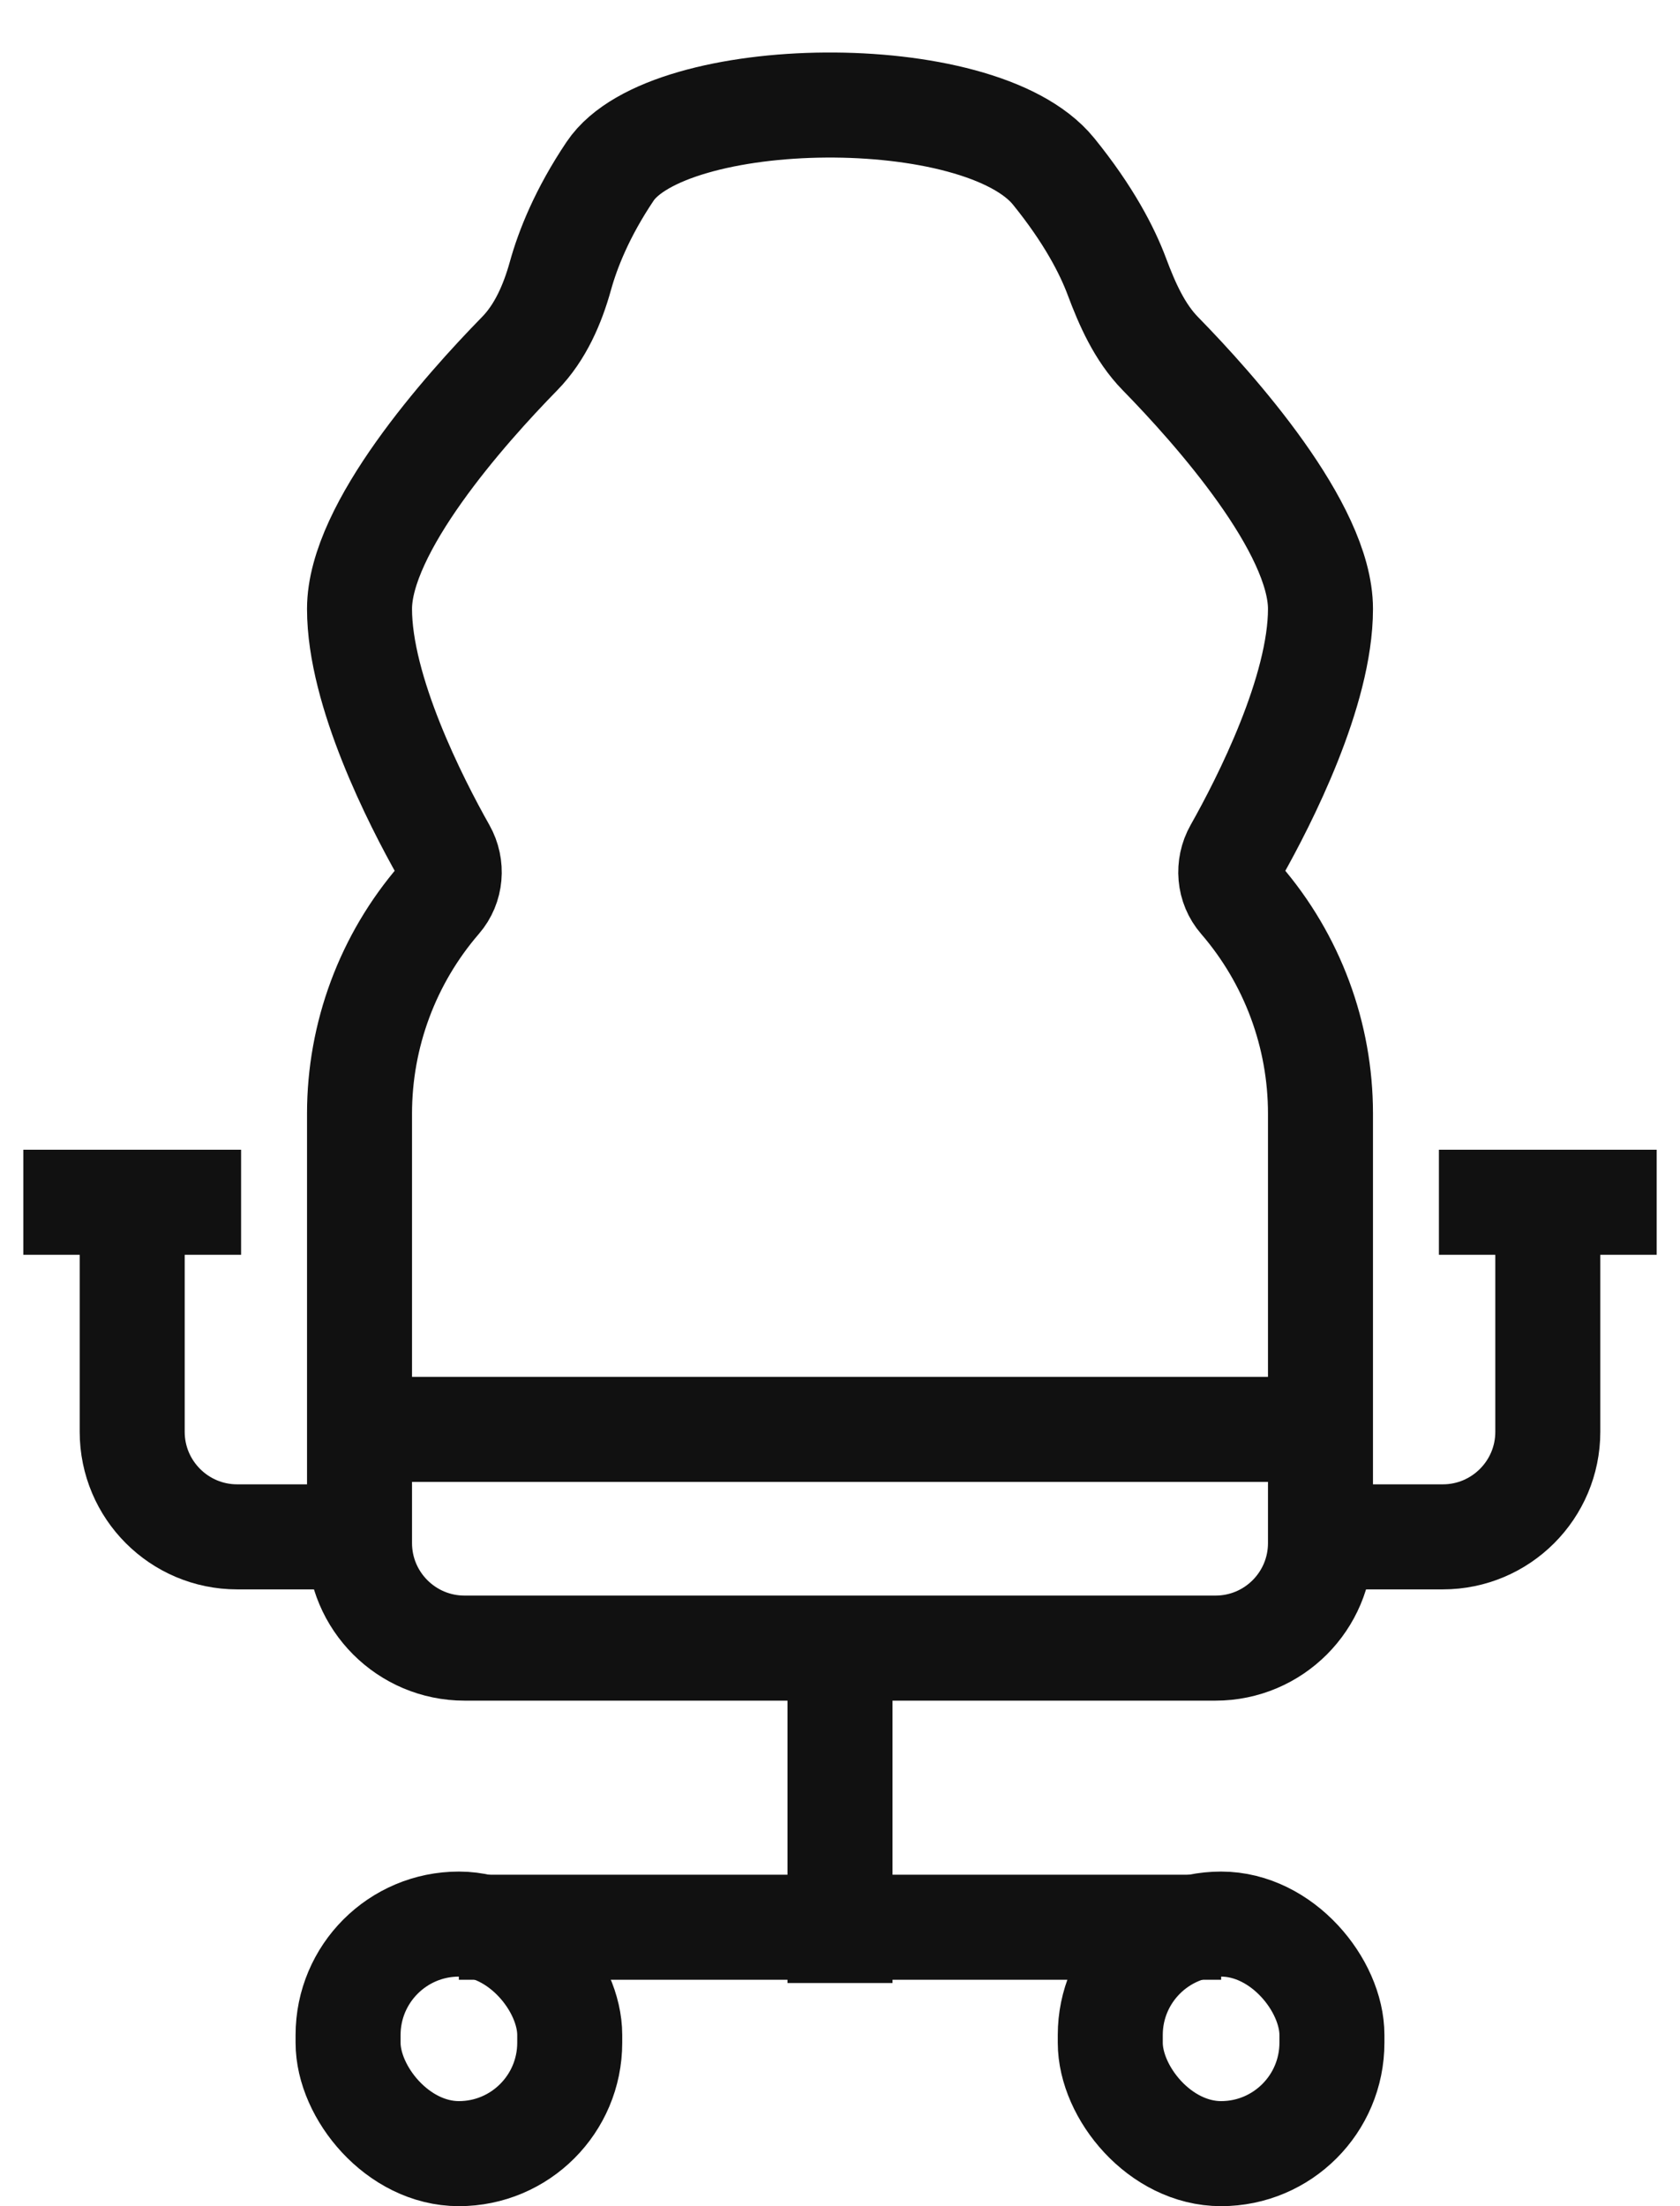
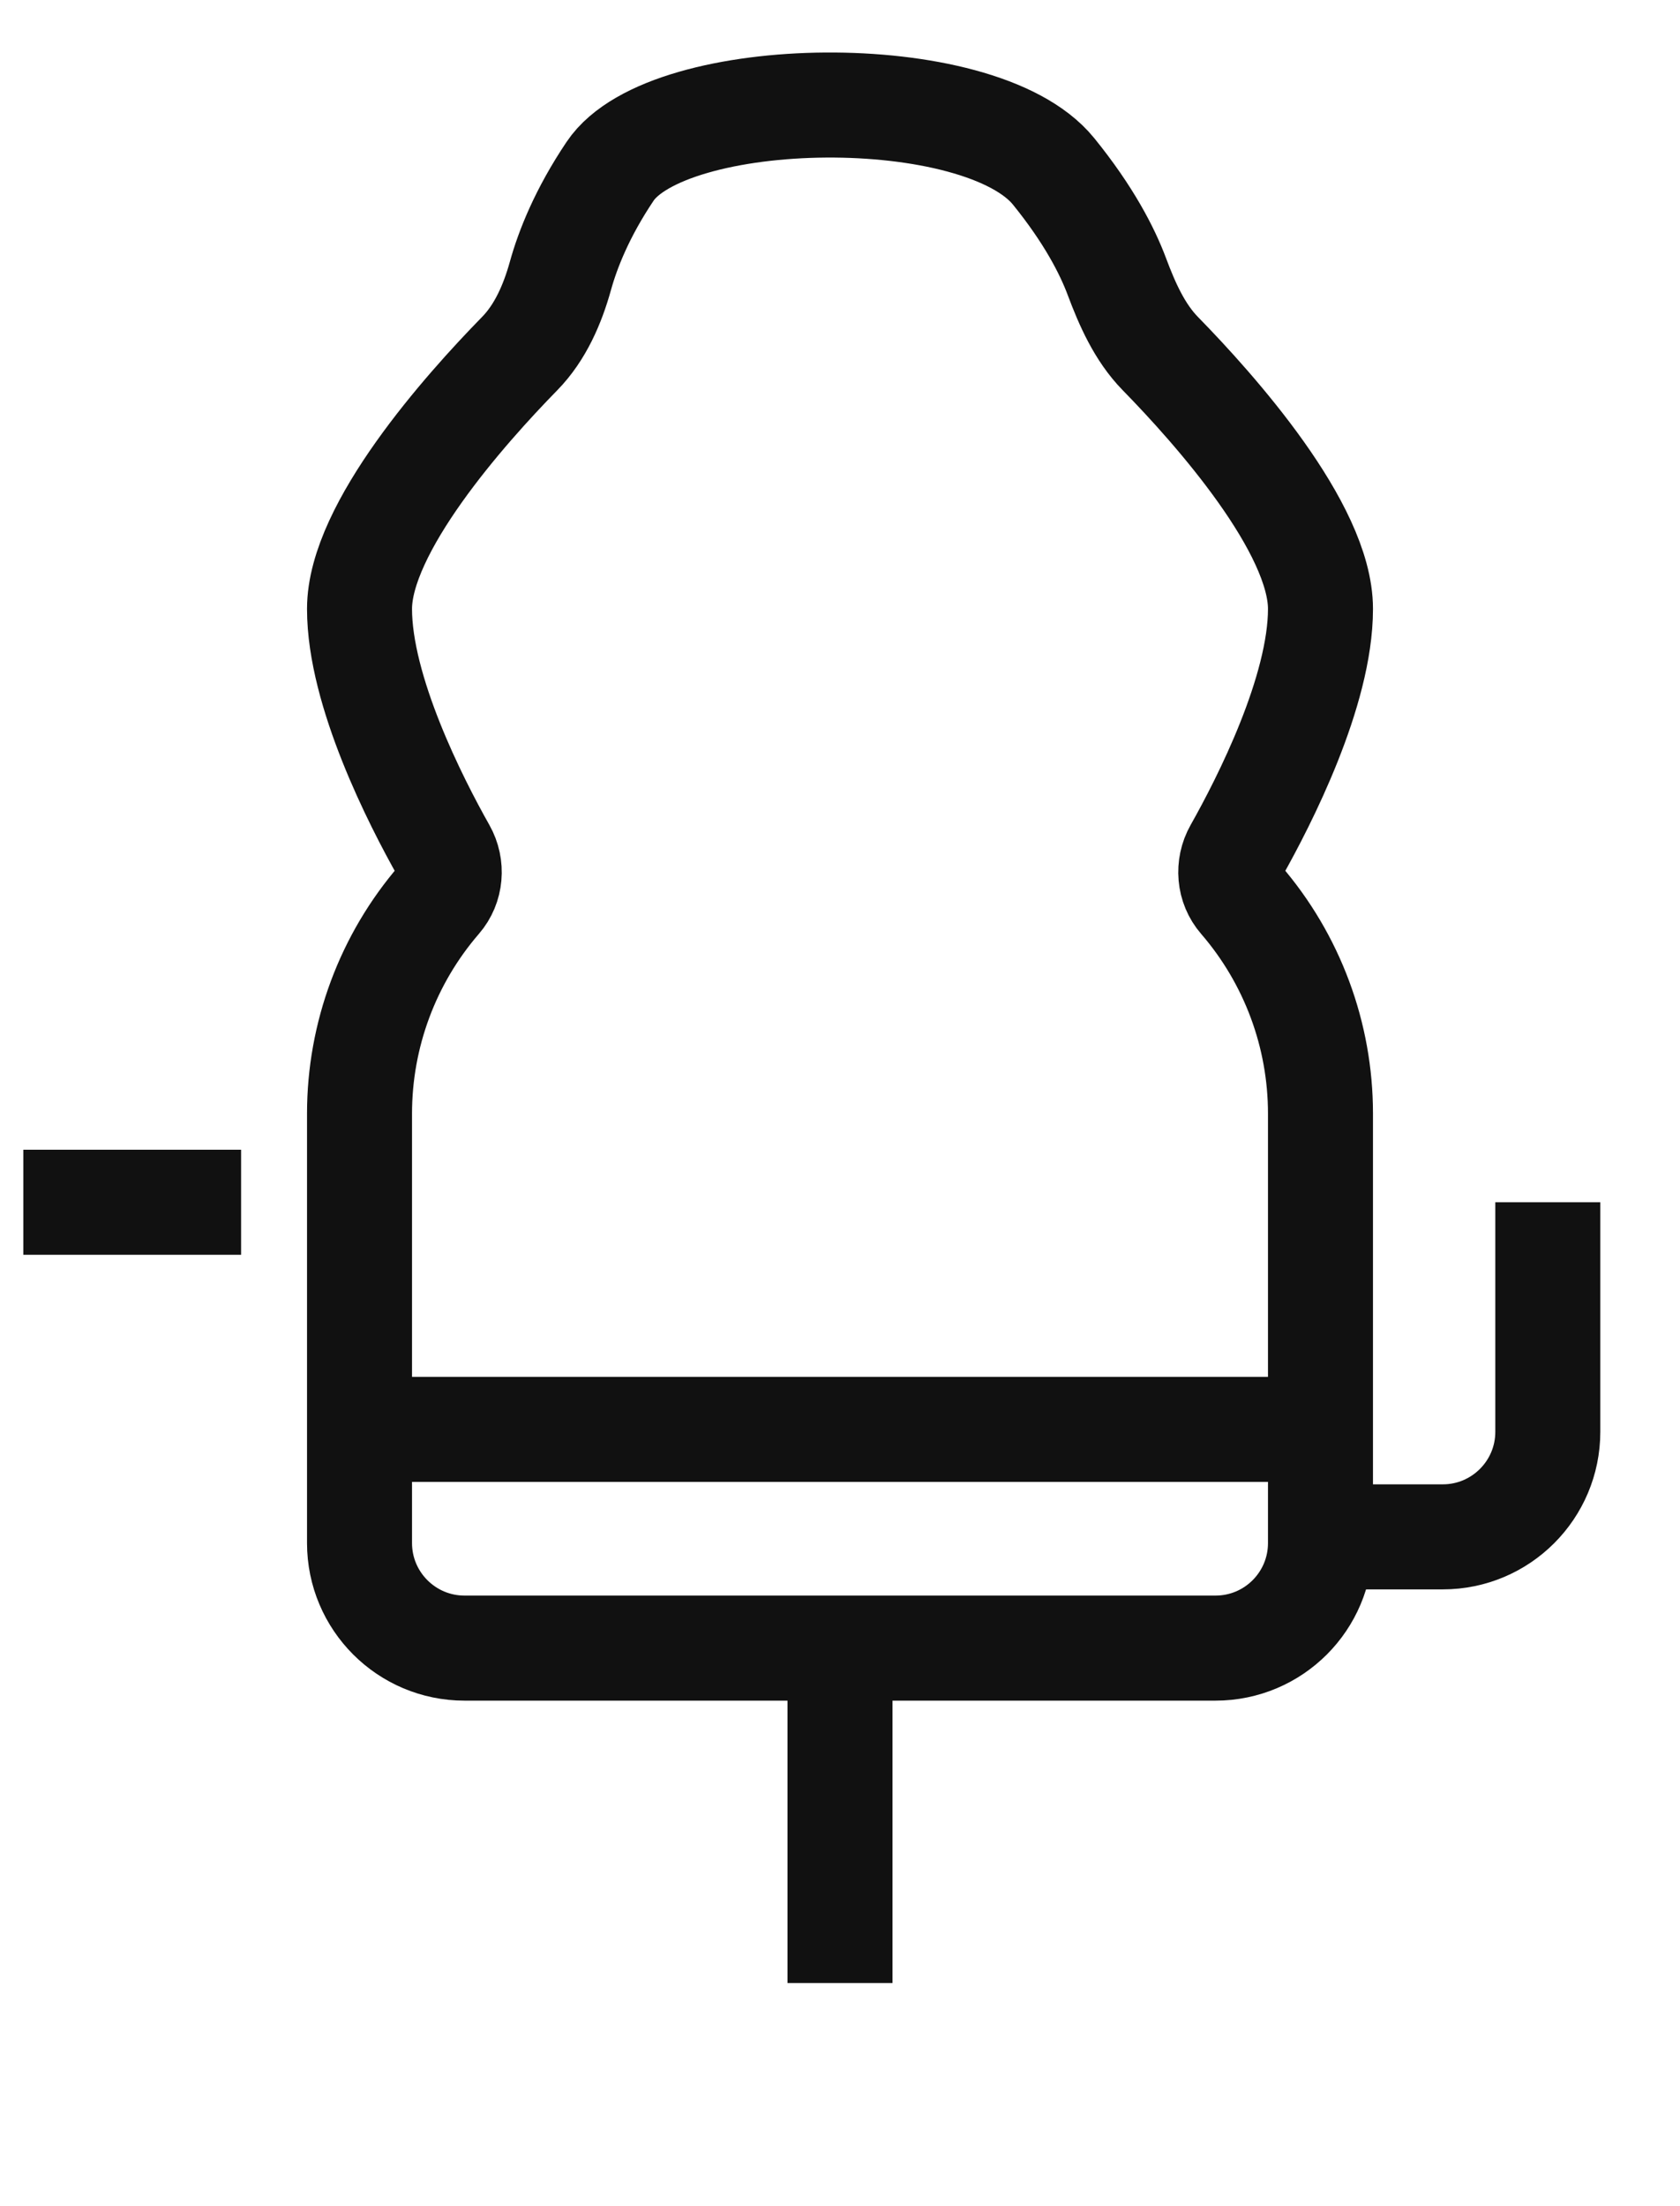
<svg xmlns="http://www.w3.org/2000/svg" width="16" height="21" viewBox="0 0 16 21" fill="none">
  <path d="M3.424 13.606H12.576" stroke="#111111" fill="none" />
  <path d="M3.424 10.6V14.688C3.424 15.24 3.872 15.688 4.424 15.688H11.576C12.129 15.688 12.576 15.24 12.576 14.688V10.6C12.576 9.852 12.307 9.129 11.818 8.563C11.706 8.434 11.691 8.247 11.775 8.098C12.041 7.627 12.576 6.579 12.576 5.796C12.576 5.027 11.574 3.9 11.049 3.364C10.854 3.164 10.735 2.895 10.637 2.633C10.545 2.387 10.369 2.044 10.034 1.631C9.33 0.764 6.357 0.815 5.81 1.631C5.544 2.027 5.407 2.374 5.337 2.627C5.262 2.896 5.146 3.164 4.951 3.364C4.426 3.9 3.424 5.027 3.424 5.796C3.424 6.579 3.959 7.627 4.225 8.098C4.309 8.247 4.294 8.434 4.182 8.563C3.693 9.129 3.424 9.852 3.424 10.6Z" stroke="#111111" fill="none" />
  <path d="M12.667 14.629H13.741C14.293 14.629 14.741 14.181 14.741 13.629V11.444" stroke="#111111" fill="none" />
-   <path d="M3.333 14.629H2.259C1.707 14.629 1.259 14.181 1.259 13.629V11.444" stroke="#111111" fill="none" />
-   <path d="M15.778 11.444H13.704" stroke="#111111" fill="none" />
  <path d="M2.296 11.444H0.222" stroke="#111111" fill="none" />
  <path d="M8 15.691V18.876" stroke="#111111" fill="none" />
-   <rect x="3.315" y="18.315" width="2.111" height="2.185" rx="1.056" stroke="#111111" fill="none" />
-   <rect x="10.574" y="18.315" width="2.111" height="2.185" rx="1.056" stroke="#111111" fill="none" />
-   <path d="M4.37 18.345H11.63" stroke="#111111" fill="none" />
</svg>